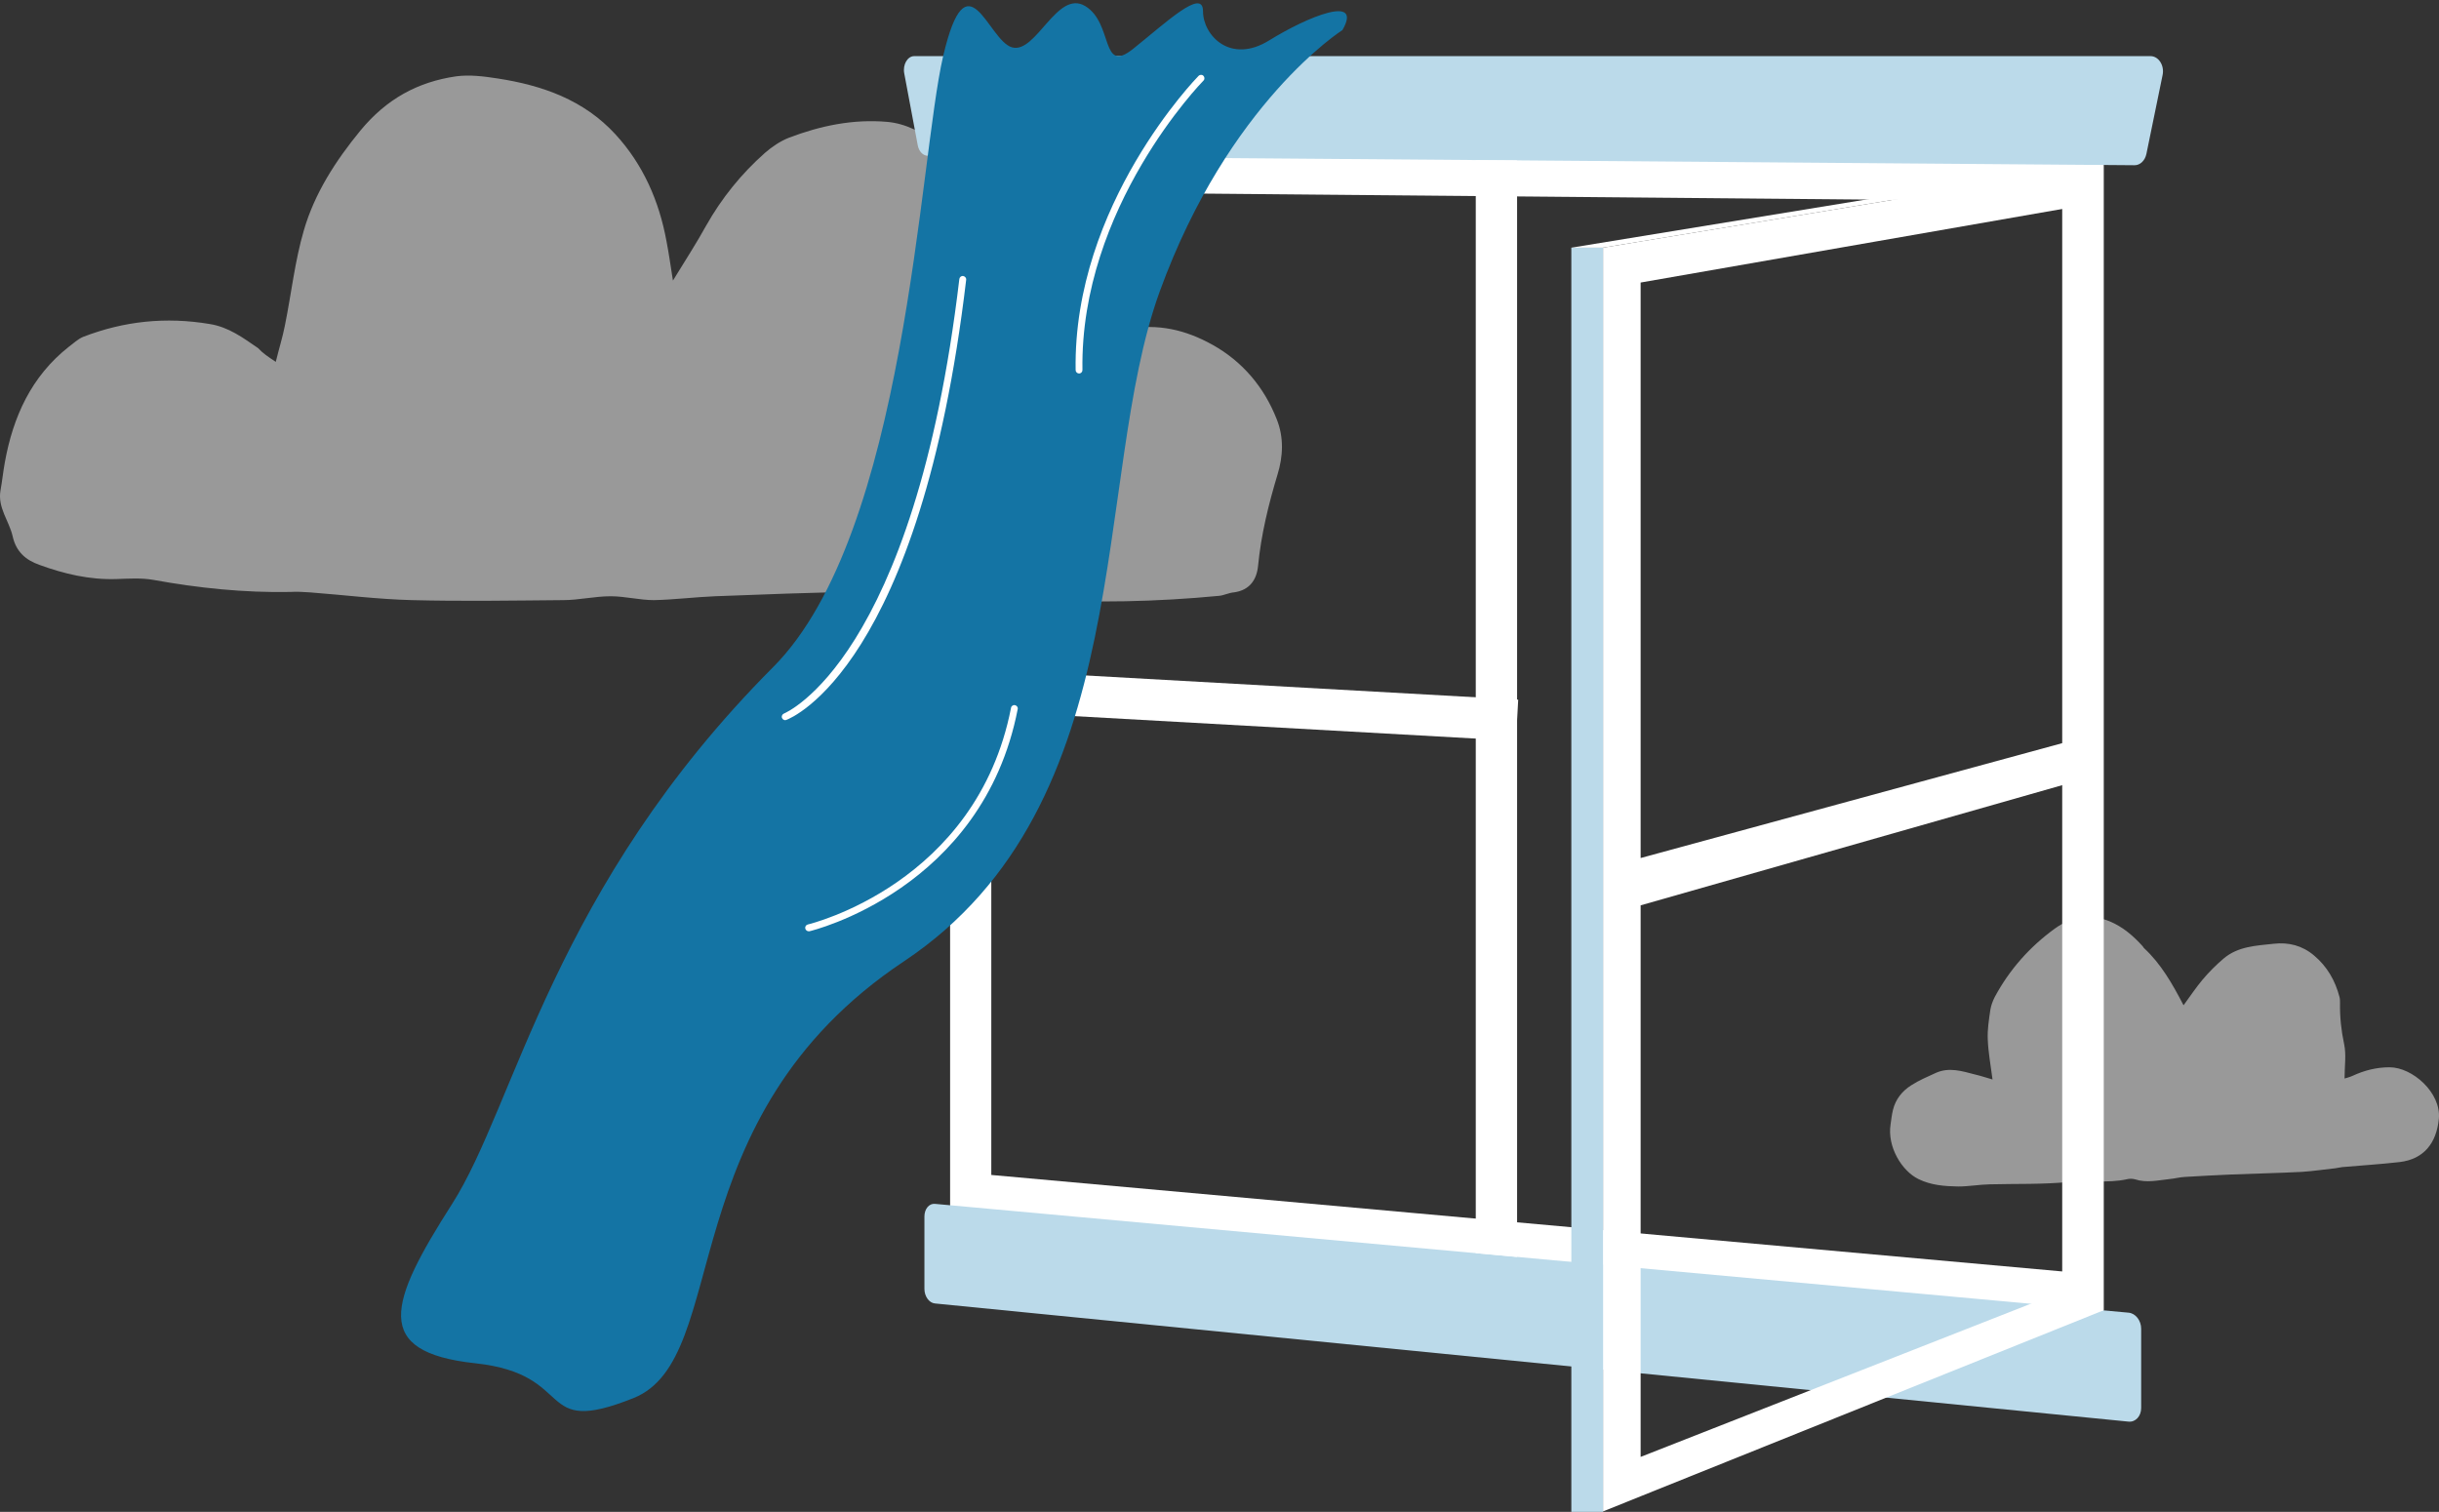
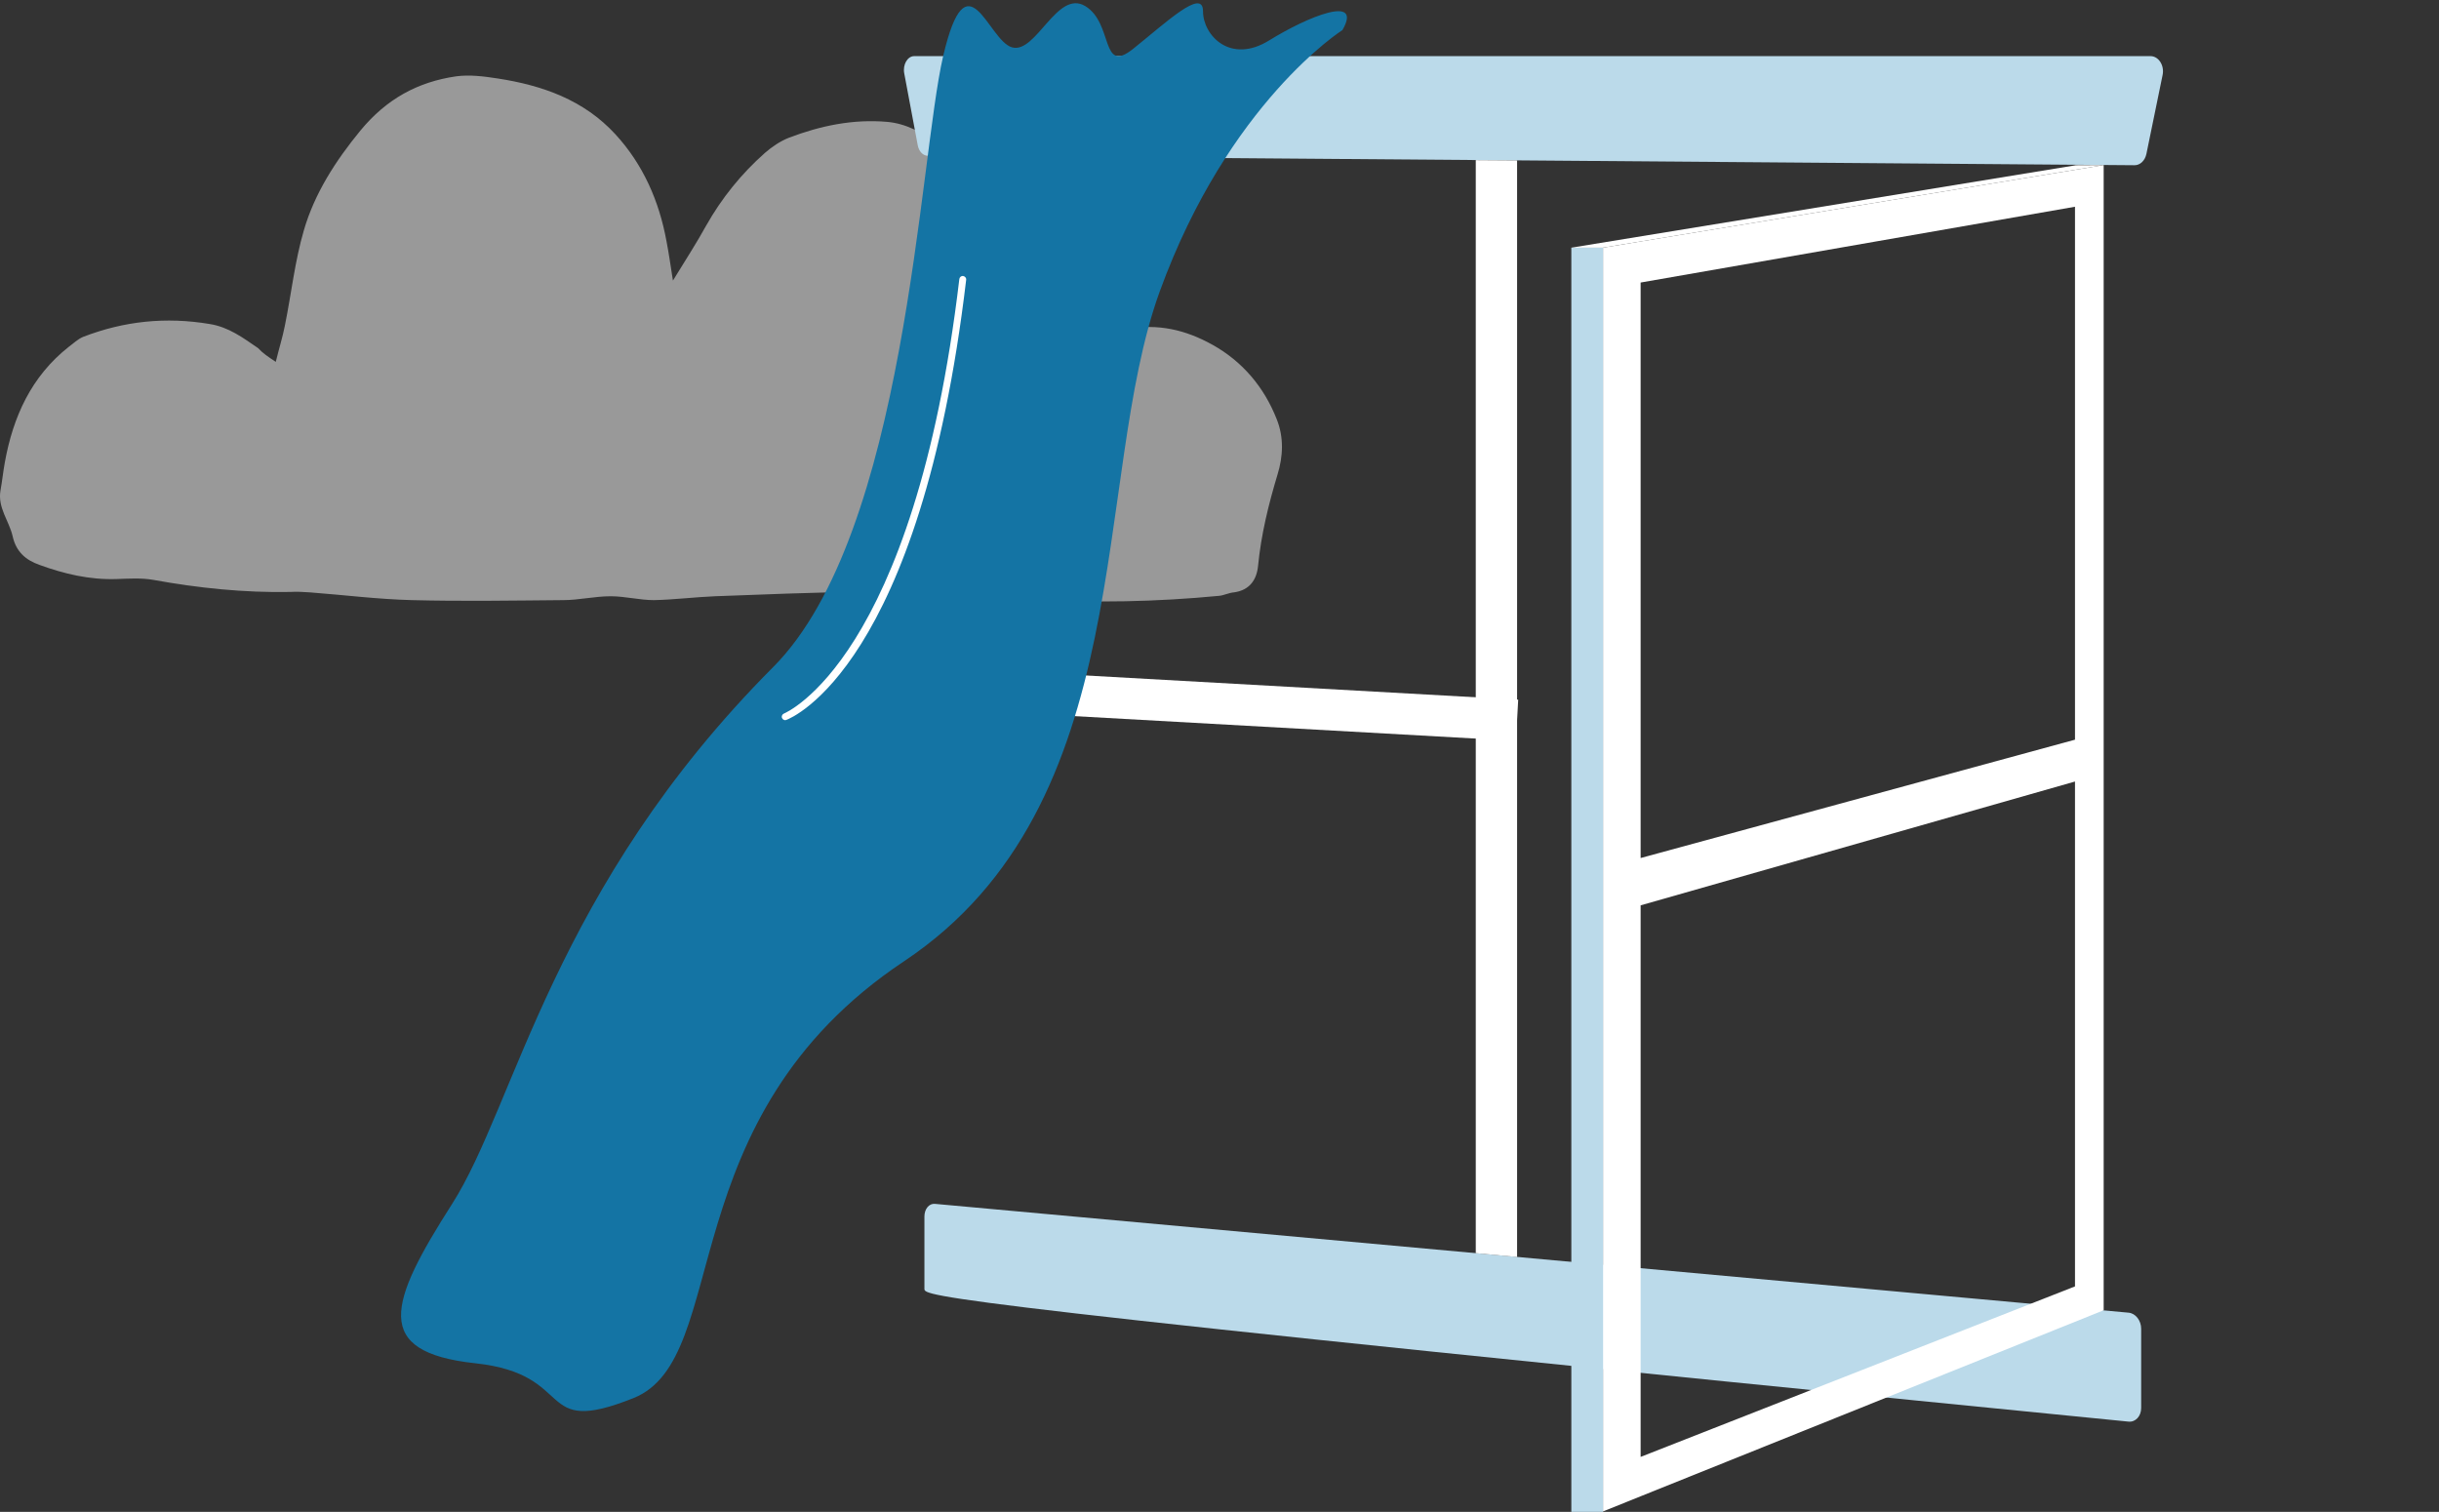
<svg xmlns="http://www.w3.org/2000/svg" width="742" height="460" viewBox="0 0 742 460" fill="none">
  <rect x="0" y="0" width="742" height="460" fill="#333333" stroke="none" />
-   <path opacity="0.5" d="M606.175 328.444C605.595 324.002 604.871 320.141 604.726 316.281C604.581 313.222 605.088 310.164 605.523 307.177C605.74 305.867 606.247 304.556 606.827 303.39C611.319 295.015 617.478 288.096 625.086 282.56C630.085 278.919 635.81 277.899 641.751 280.303C645.808 281.978 648.997 284.745 651.895 287.95C652.04 288.096 652.112 288.387 652.33 288.533C657.402 293.267 660.807 299.166 664.285 305.867C666.459 302.88 668.125 300.404 670.009 298.146C671.965 295.816 674.139 293.631 676.457 291.664C680.805 287.95 686.312 287.731 691.673 287.149C696.238 286.639 700.368 287.659 703.991 290.718C707.976 294.068 710.439 298.365 711.744 303.39C711.889 303.973 711.889 304.628 711.889 305.211C711.816 309.362 712.251 313.514 713.12 317.592C713.845 320.87 713.265 324.439 713.265 328.153C713.99 327.934 714.859 327.716 715.656 327.352C719.279 325.677 722.974 324.73 726.959 324.73C733.915 324.73 742.682 332.45 741.958 340.389C741.233 347.817 737.393 352.697 730.003 353.571C724.206 354.227 718.337 354.591 712.541 355.101C711.816 355.173 711.092 355.392 710.367 355.465C706.962 355.829 703.629 356.339 700.223 356.557C693.05 356.921 685.804 357.067 678.631 357.358C673.994 357.577 669.357 357.795 664.72 358.087C663.126 358.16 661.604 358.597 660.01 358.742C656.532 359.106 653.054 359.98 649.504 358.815C648.707 358.597 647.765 358.597 646.968 358.815C641.171 360.053 635.23 359.034 629.433 359.616C621.391 360.417 613.348 360.126 605.233 360.345C602.045 360.417 598.929 361 595.741 361C591.611 360.927 587.481 360.636 583.641 358.742C578.569 356.266 574.077 348.91 575.164 342.064C575.381 340.607 575.526 339.151 575.888 337.694C576.685 334.416 578.714 331.94 581.467 330.192C583.858 328.663 586.467 327.57 589.003 326.405C592.988 324.657 596.901 325.895 600.813 326.915C602.697 327.352 604.364 327.934 606.175 328.444Z" fill="white" />
  <path opacity="0.5" d="M83.899 110.1C84.951 105.782 86.002 102.51 86.66 99.108C88.632 89.425 89.684 79.48 92.445 70.059C95.731 58.806 102.042 48.992 109.667 39.701C117.556 30.149 127.022 24.915 138.854 23.214C142.93 22.69 147.137 23.214 151.344 23.868C165.017 25.962 177.639 30.41 187.236 40.879C195.651 50.038 200.515 61.161 202.75 73.33C203.407 76.732 203.933 80.265 204.722 85.369C208.666 78.957 211.953 73.854 214.846 68.62C219.579 60.245 225.495 52.917 232.726 46.505C234.829 44.673 237.327 42.972 239.957 41.926C249.554 38.262 259.546 36.168 269.933 37.084C275.586 37.607 280.582 40.224 284.921 43.758C292.94 50.693 298.857 59.067 301.88 69.274C302.275 70.582 302.669 71.76 302.801 73.069C303.327 77.91 303.59 82.752 304.247 87.462C305.299 95.706 306.876 103.95 303.458 113.502C306.088 112.193 307.402 111.539 308.586 110.885C319.235 105.127 330.673 102.379 342.637 100.155C352.366 98.323 360.78 100.417 368.8 104.866C378.003 109.969 384.577 117.82 388.389 127.503C390.624 132.999 390.362 138.887 388.652 144.383C385.892 153.543 383.656 162.703 382.736 172.124C382.342 176.311 380.238 179.583 375.374 180.237C373.796 180.368 372.35 181.153 370.904 181.284C351.84 183.116 332.777 183.508 313.713 182.33C302.143 181.676 290.705 181.807 279.136 181.284C273.219 181.022 267.172 179.975 261.255 180.106C246.662 180.237 232.069 180.891 217.475 181.415C211.296 181.676 205.117 182.461 198.937 182.592C194.599 182.592 190.129 181.415 185.79 181.415C180.926 181.415 176.061 182.592 171.328 182.592C155.946 182.723 140.695 182.985 125.313 182.592C114.926 182.331 104.672 181.022 94.285 180.237C92.313 180.106 90.341 179.975 88.237 180.106C74.301 180.368 60.365 178.928 46.692 176.442C43.011 175.788 39.198 176.05 35.386 176.18C27.234 176.442 19.477 174.61 11.983 171.862C7.908 170.423 4.884 167.937 3.832 163.095C2.78 158.515 -0.77 154.459 0.151 149.225C0.677 146.346 0.94 143.598 1.466 140.719C3.964 126.849 9.485 114.549 20.924 105.52C22.37 104.473 23.684 103.165 25.262 102.51C37.752 97.669 50.505 96.36 63.784 98.585C69.568 99.501 73.907 102.772 78.508 105.912C79.955 107.483 81.532 108.53 83.899 110.1Z" fill="white" />
-   <path d="M289.046 368.959V45.659L639.943 48.849V400.6L289.046 368.959ZM301.574 58.333V357.493L627.373 386.849V61.264L301.574 58.333Z" fill="white" />
  <path d="M278.117 17.079H654.242C656.704 17.079 658.518 19.924 657.914 22.812L652.989 46.823C652.557 48.892 651.045 50.314 649.317 50.271L282.221 47.383C280.796 47.383 279.543 46.047 279.197 44.193L275.094 22.338C274.575 19.666 276.087 17.079 278.117 17.079Z" fill="#BBDAEA" />
-   <path d="M284.424 366.286L647.546 399.392C649.663 399.565 651.391 401.763 651.391 404.263V428.403C651.391 430.903 649.663 432.757 647.546 432.541L284.424 396.59C282.653 396.418 281.228 394.435 281.228 392.15V370.123C281.228 367.838 282.653 366.114 284.424 366.286Z" fill="#BBDAEA" />
+   <path d="M284.424 366.286L647.546 399.392C649.663 399.565 651.391 401.763 651.391 404.263V428.403C651.391 430.903 649.663 432.757 647.546 432.541C282.653 396.418 281.228 394.435 281.228 392.15V370.123C281.228 367.838 282.653 366.114 284.424 366.286Z" fill="#BBDAEA" />
  <path d="M295.786 203.587L295.082 216.111L461.171 225.404L461.875 212.88L295.786 203.587Z" fill="white" />
  <path d="M448.965 381.287L461.536 382.451V48.806L448.965 48.719V381.287Z" fill="white" />
  <path d="M499.118 73.462L487.671 75.359V459.87L499.118 455.258L639.986 398.659V50.227L499.118 73.462ZM631.217 391.417L499.118 443.274V275.46L631.26 237.785V391.417H631.217ZM631.217 225.068L499.118 261.062V85.963L631.26 62.901V225.068H631.217Z" fill="white" />
  <path d="M487.671 75.359H478.037V460H487.671V75.359Z" fill="#BBDAEA" />
  <path d="M478.037 75.359L631.563 50.271L639.986 50.227L487.627 75.359H478.037Z" fill="white" />
  <path d="M408.402 9.147C408.402 9.147 373.758 31.131 352.85 88.593C331.942 146.054 346.845 244.639 275.007 292.487C203.169 340.335 223.04 413.272 192.715 425.385C162.347 437.498 175.954 418.143 144.55 414.781C113.101 411.375 118.242 396.504 137.551 366.286C156.861 336.068 168.136 270.287 235.265 202.911C275.698 162.305 279.586 48.503 286.93 17.078C294.274 -14.303 300.537 12.337 307.881 14.406C315.225 16.475 321.575 -3.354 330.171 1.862C338.767 7.078 334.793 22.769 344.642 14.923C354.491 7.078 365.982 -3.871 365.982 3.414C365.982 10.742 374.276 19.622 386.112 12.294C397.862 5.009 414.709 -1.802 408.402 9.147Z" fill="#1474A4" />
-   <path d="M246.021 283.349C245.546 283.349 245.114 283.004 244.984 282.53C244.855 281.969 245.2 281.409 245.762 281.279C246.28 281.15 297.124 268.951 307.578 215.369C307.665 214.809 308.226 214.421 308.788 214.55C309.349 214.68 309.738 215.197 309.609 215.757C298.939 270.718 246.799 283.219 246.237 283.349C246.194 283.349 246.108 283.349 246.021 283.349Z" fill="white" />
-   <path d="M328.27 113.638C327.709 113.638 327.233 113.164 327.233 112.604C326.413 62.212 364.254 23.459 364.643 23.071C365.032 22.683 365.723 22.64 366.111 23.071C366.5 23.459 366.543 24.149 366.111 24.537C365.723 24.925 328.529 63.074 329.307 112.561C329.307 113.164 328.875 113.638 328.27 113.638Z" fill="white" />
  <path d="M238.894 219.12C238.462 219.12 238.073 218.861 237.9 218.43C237.684 217.913 237.987 217.309 238.505 217.094C238.894 216.921 278.117 200.756 291.854 84.885C291.941 84.325 292.416 83.894 293.021 83.98C293.582 84.067 294.014 84.584 293.928 85.144C280.018 202.567 240.881 218.43 239.239 219.034C239.11 219.077 238.98 219.12 238.894 219.12Z" fill="white" />
</svg>